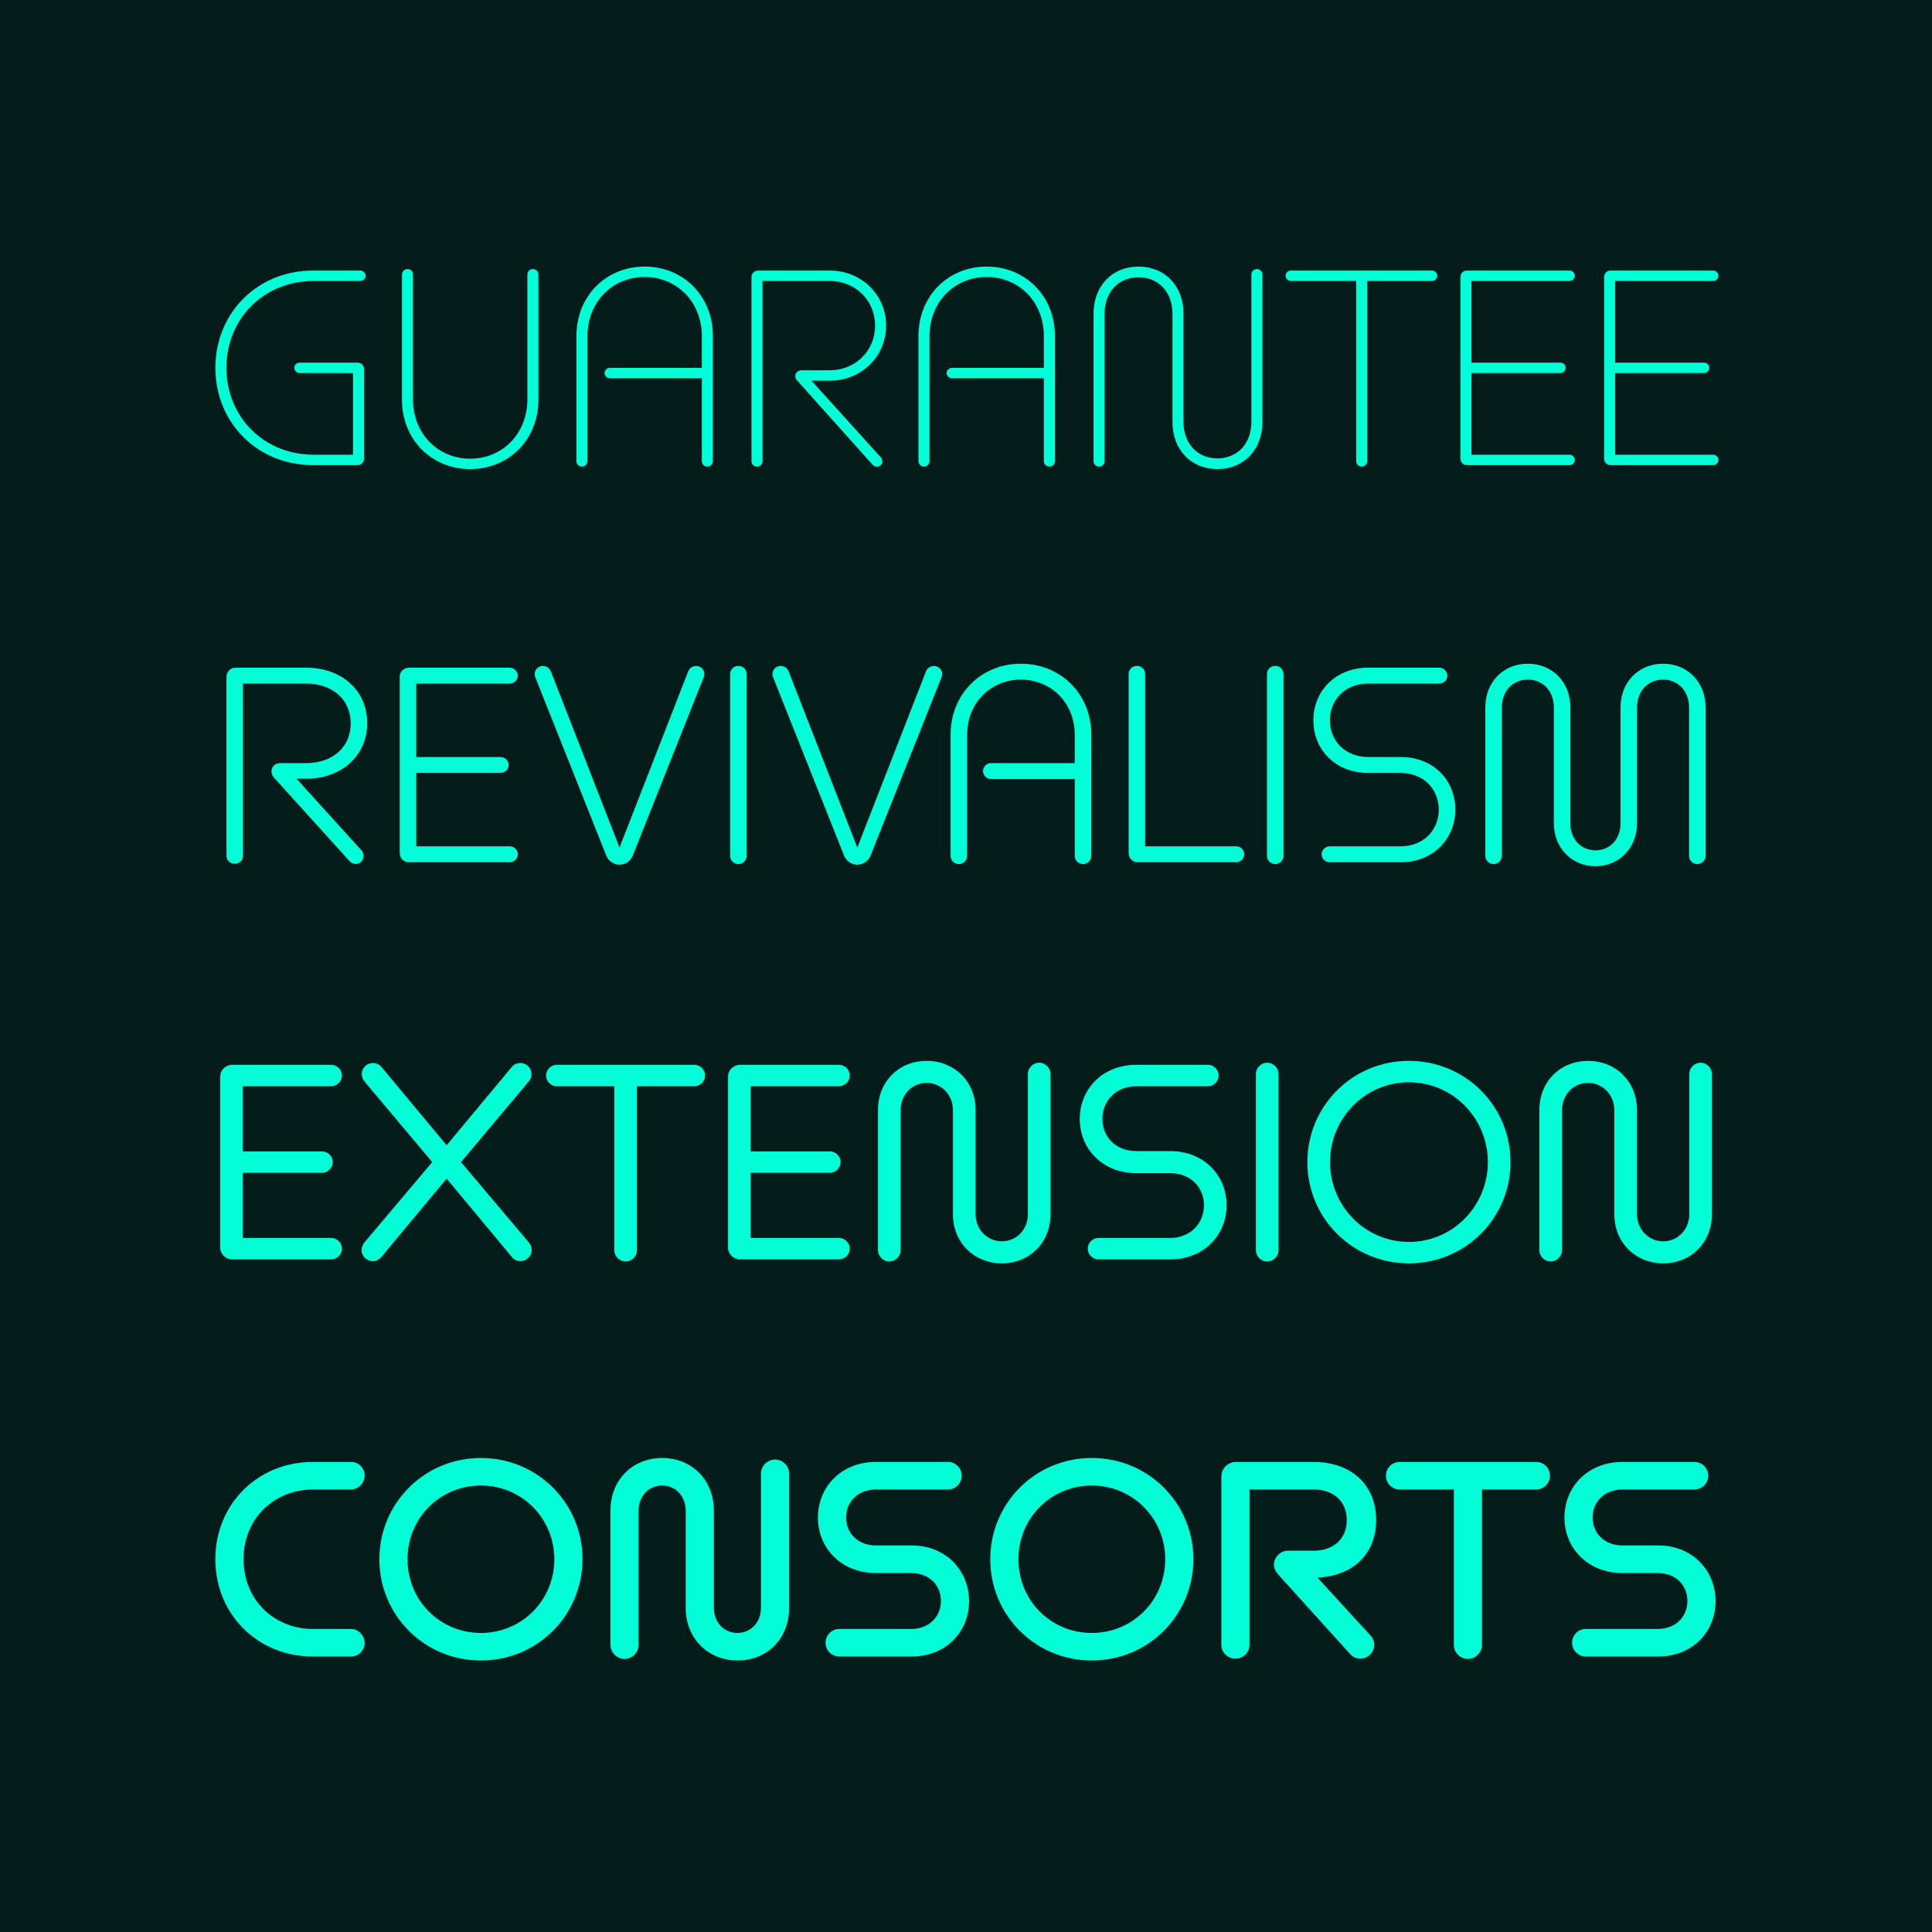
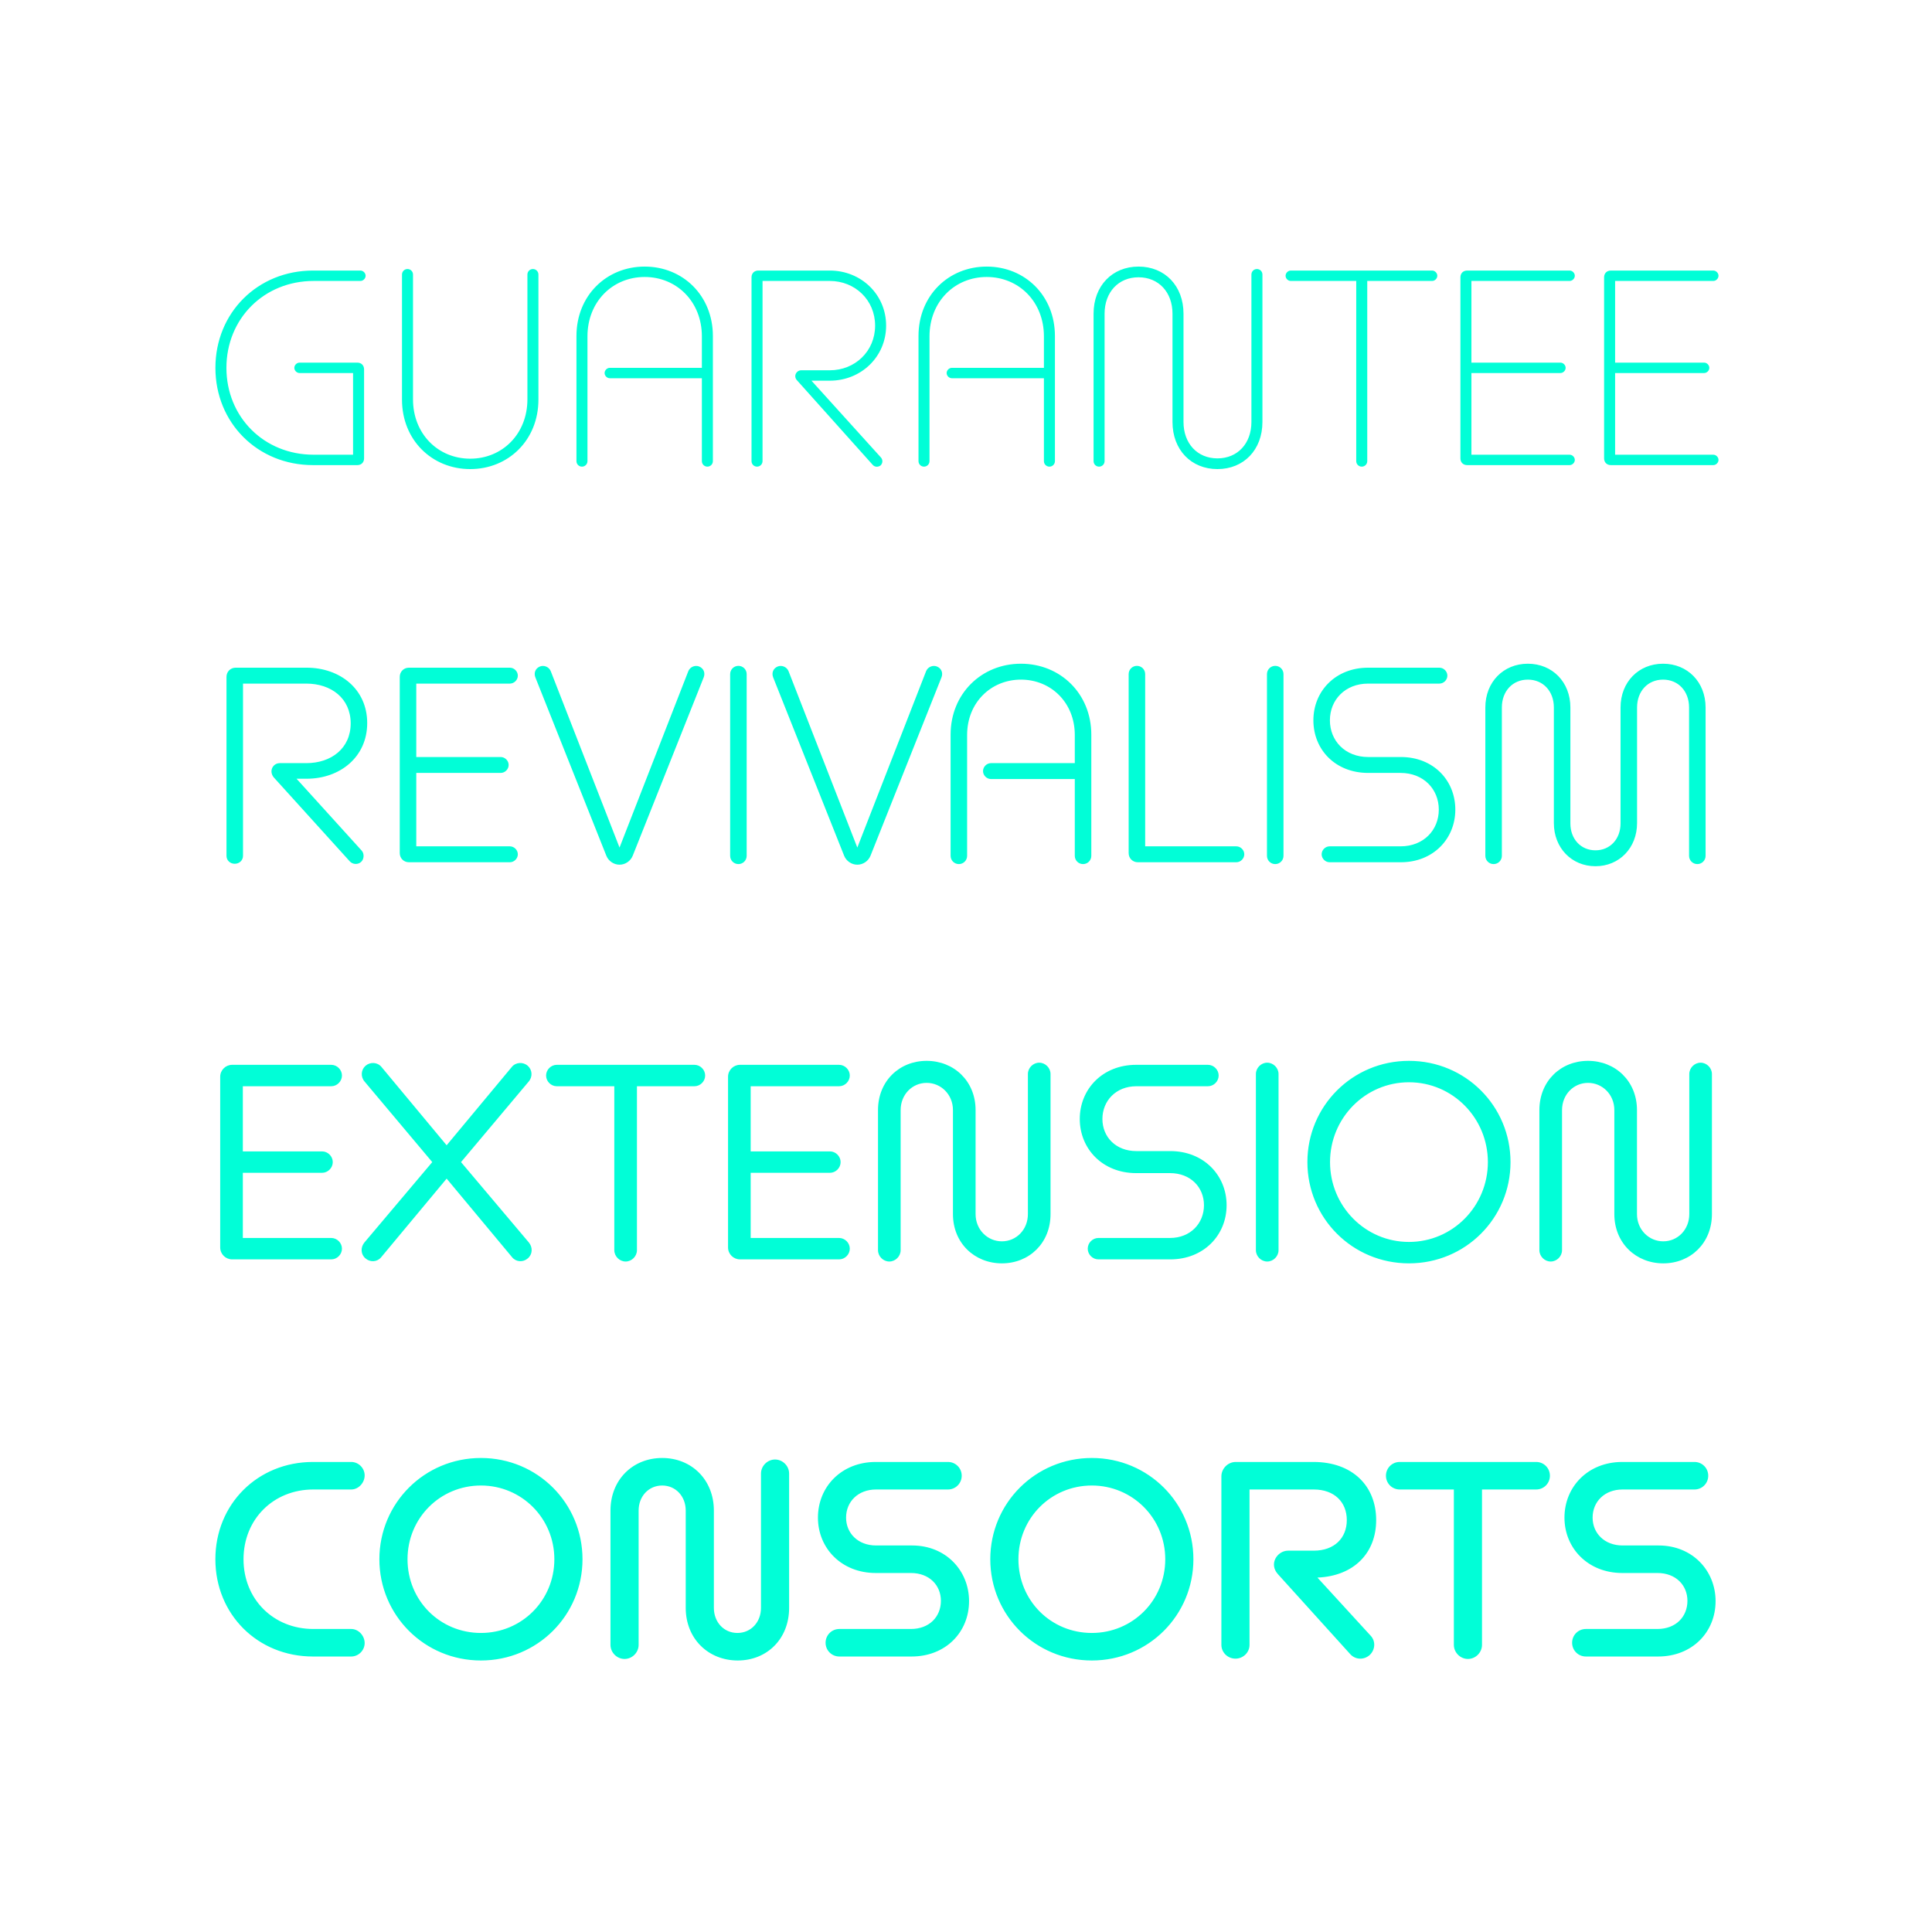
<svg xmlns="http://www.w3.org/2000/svg" width="1080" height="1080" viewBox="0 0 1080 1080" fill="none">
-   <rect width="1080" height="1080" fill="#041C19" />
  <g filter="url(#filter0_d_69_5)">
    <path d="M174.966 256C144.015 256 120.417 232.402 120.417 201.622C120.417 170.842 144.015 147.244 174.966 147.244H201.471C203.01 147.244 204.378 148.612 204.378 150.151C204.378 151.69 203.01 153.058 201.471 153.058H175.308C147.606 153.058 126.573 174.091 126.573 201.622C126.573 229.153 147.606 250.186 175.308 250.186H197.367V204.529H167.442C165.903 204.529 164.535 203.161 164.535 201.622C164.535 200.083 165.903 198.715 167.442 198.715H199.761C201.984 198.715 203.523 200.254 203.523 202.477V252.238C203.523 254.461 201.984 256 199.761 256H174.966ZM294.827 149.467C294.827 147.757 296.195 146.389 297.905 146.389C299.615 146.389 300.983 147.757 300.983 149.467V219.406C300.983 241.978 284.225 258.223 262.85 258.223C241.475 258.223 224.717 241.978 224.717 219.406V149.467C224.717 147.757 226.085 146.389 227.795 146.389C229.505 146.389 230.873 147.757 230.873 149.467V219.235C230.873 238.558 244.895 252.409 262.85 252.409C280.805 252.409 294.827 238.558 294.827 219.235V149.467ZM340.879 207.436C339.34 207.436 337.972 206.068 337.972 204.529C337.972 202.99 339.34 201.622 340.879 201.622H392.35V184.009C392.35 164.686 378.328 150.835 360.373 150.835C342.418 150.835 328.396 164.686 328.396 184.009V253.777C328.396 255.487 327.028 256.855 325.318 256.855C323.608 256.855 322.24 255.487 322.24 253.777V183.838C322.24 161.266 338.998 145.021 360.373 145.021C381.748 145.021 398.506 161.266 398.506 183.838V253.777C398.506 255.487 397.138 256.855 395.428 256.855C393.718 256.855 392.35 255.487 392.35 253.777V207.436H340.879ZM445.414 208.462C444.901 207.949 444.559 207.094 444.559 206.239C444.559 204.529 446.098 202.99 447.808 202.99H463.882C477.904 202.99 489.19 192.388 489.19 178.024C489.19 163.66 477.904 153.058 463.882 153.058H426.262V253.777C426.262 255.487 424.894 256.855 423.184 256.855C421.474 256.855 420.106 255.487 420.106 253.777V151.006C420.106 148.783 421.645 147.244 423.868 147.244H463.882C481.324 147.244 495.346 160.582 495.346 178.024C495.346 195.466 481.324 208.804 463.882 208.804H453.622L492.439 251.725C493.636 253.093 493.465 254.974 492.268 256.171C490.9 257.197 489.019 257.197 487.822 255.829L445.414 208.462ZM532.085 207.436C530.546 207.436 529.178 206.068 529.178 204.529C529.178 202.99 530.546 201.622 532.085 201.622H583.556V184.009C583.556 164.686 569.534 150.835 551.579 150.835C533.624 150.835 519.602 164.686 519.602 184.009V253.777C519.602 255.487 518.234 256.855 516.524 256.855C514.814 256.855 513.446 255.487 513.446 253.777V183.838C513.446 161.266 530.204 145.021 551.579 145.021C572.954 145.021 589.712 161.266 589.712 183.838V253.777C589.712 255.487 588.344 256.855 586.634 256.855C584.924 256.855 583.556 255.487 583.556 253.777V207.436H532.085ZM699.548 149.467C699.548 147.757 700.916 146.389 702.626 146.389C704.336 146.389 705.704 147.757 705.704 149.467V231.889C705.704 247.45 695.273 258.223 680.567 258.223C665.861 258.223 655.43 247.45 655.43 231.889V171.355C655.43 159.385 647.735 151.006 636.449 151.006C625.163 151.006 617.468 159.385 617.468 171.355V253.777C617.468 255.487 616.1 256.855 614.39 256.855C612.68 256.855 611.312 255.487 611.312 253.777V171.355C611.312 155.794 621.743 145.021 636.449 145.021C651.155 145.021 661.586 155.794 661.586 171.355V231.889C661.586 243.859 669.281 252.238 680.567 252.238C691.853 252.238 699.548 243.859 699.548 231.889V149.467ZM721.553 153.058C720.014 153.058 718.646 151.69 718.646 150.151C718.646 148.612 720.014 147.244 721.553 147.244H800.555C802.094 147.244 803.462 148.612 803.462 150.151C803.462 151.69 802.094 153.058 800.555 153.058H764.303V253.777C764.303 255.487 762.935 256.855 761.225 256.855C759.515 256.855 758.147 255.487 758.147 253.777V153.058H721.553ZM820.14 256C817.917 256 816.378 254.461 816.378 252.238V151.006C816.378 148.783 817.917 147.244 820.14 147.244H877.425C878.964 147.244 880.332 148.612 880.332 150.151C880.332 151.69 878.964 153.058 877.425 153.058H822.534V198.715H872.295C873.834 198.715 875.202 200.083 875.202 201.622C875.202 203.161 873.834 204.529 872.295 204.529H822.534V250.186H877.425C878.964 250.186 880.332 251.554 880.332 253.093C880.332 254.632 878.964 256 877.425 256H820.14ZM900.463 256C898.24 256 896.701 254.461 896.701 252.238V151.006C896.701 148.783 898.24 147.244 900.463 147.244H957.748C959.287 147.244 960.655 148.612 960.655 150.151C960.655 151.69 959.287 153.058 957.748 153.058H902.857V198.715H952.618C954.157 198.715 955.525 200.083 955.525 201.622C955.525 203.161 954.157 204.529 952.618 204.529H902.857V250.186H957.748C959.287 250.186 960.655 251.554 960.655 253.093C960.655 254.632 959.287 256 957.748 256H900.463ZM152.943 430.462C152.259 429.607 151.746 428.41 151.746 427.213C151.746 424.648 153.798 422.596 156.363 422.596H171.24C185.091 422.596 196.035 414.388 196.035 400.366C196.035 386.344 185.091 378.136 171.24 378.136H135.843V474.409C135.843 476.974 133.791 478.855 131.226 478.855C128.661 478.855 126.609 476.974 126.609 474.409V374.374C126.609 371.467 128.832 369.244 131.739 369.244H171.411C190.05 369.244 205.269 381.214 205.269 400.195C205.269 419.176 190.05 431.317 171.411 431.317H165.768L202.191 471.502C203.73 473.212 203.559 476.29 201.849 477.829C199.968 479.539 197.061 479.197 195.522 477.487L152.943 430.462ZM228.594 478C225.687 478 223.464 475.777 223.464 472.87V374.374C223.464 371.467 225.687 369.244 228.594 369.244H285.024C287.418 369.244 289.47 371.296 289.47 373.69C289.47 376.084 287.418 378.136 285.024 378.136H232.698V419.176H279.894C282.288 419.176 284.34 421.228 284.34 423.622C284.34 426.016 282.288 428.068 279.894 428.068H232.698V469.108H285.024C287.418 469.108 289.47 471.16 289.47 473.554C289.47 475.948 287.418 478 285.024 478H228.594ZM384.797 371.125C385.823 368.731 388.559 367.705 390.782 368.56C393.347 369.586 394.373 372.151 393.347 374.716L353.675 474.409C352.478 477.316 349.571 479.368 346.322 479.368C343.073 479.368 340.166 477.316 338.969 474.409L299.297 374.716C298.271 372.151 299.297 369.586 301.862 368.56C304.085 367.705 306.821 368.731 307.847 371.125L346.322 469.792L384.797 371.125ZM408.158 372.835C408.158 370.27 410.21 368.218 412.775 368.218C415.34 368.218 417.392 370.27 417.392 372.835V474.409C417.392 476.974 415.34 479.026 412.775 479.026C410.21 479.026 408.158 476.974 408.158 474.409V372.835ZM517.723 371.125C518.749 368.731 521.485 367.705 523.708 368.56C526.273 369.586 527.299 372.151 526.273 374.716L486.601 474.409C485.404 477.316 482.497 479.368 479.248 479.368C475.999 479.368 473.092 477.316 471.895 474.409L432.223 374.716C431.197 372.151 432.223 369.586 434.788 368.56C437.011 367.705 439.747 368.731 440.773 371.125L479.248 469.792L517.723 371.125ZM553.962 431.488C551.568 431.488 549.516 429.436 549.516 427.042C549.516 424.648 551.568 422.596 553.962 422.596H600.816V406.864C600.816 388.738 587.478 375.913 570.72 375.913C553.962 375.913 540.624 388.738 540.624 406.864V474.409C540.624 476.974 538.572 479.026 536.007 479.026C533.442 479.026 531.39 476.974 531.39 474.409V406.693C531.39 383.779 548.661 367.021 570.72 367.021C592.779 367.021 610.05 383.779 610.05 406.693V474.409C610.05 476.974 607.998 479.026 605.433 479.026C602.868 479.026 600.816 476.974 600.816 474.409V431.488H553.962ZM636.055 478C633.148 478 630.925 475.777 630.925 472.87V372.835C630.925 370.27 632.977 368.218 635.542 368.218C638.107 368.218 640.159 370.27 640.159 372.835V469.108H691.117C693.511 469.108 695.563 471.16 695.563 473.554C695.563 475.948 693.511 478 691.117 478H636.055ZM708.243 372.835C708.243 370.27 710.295 368.218 712.86 368.218C715.425 368.218 717.477 370.27 717.477 372.835V474.409C717.477 476.974 715.425 479.026 712.86 479.026C710.295 479.026 708.243 476.974 708.243 474.409V372.835ZM743.252 478C740.858 478 738.806 475.948 738.806 473.554C738.806 471.16 740.858 469.108 743.252 469.108H782.924C795.749 469.108 804.299 460.045 804.299 448.588C804.299 437.131 795.749 428.068 782.924 428.068H764.798C746.501 428.068 734.189 415.072 734.189 398.656C734.189 382.411 746.501 369.244 764.798 369.244H804.641C807.035 369.244 809.087 371.296 809.087 373.69C809.087 376.084 807.035 378.136 804.641 378.136H764.798C751.973 378.136 743.423 387.199 743.423 398.656C743.423 410.113 751.973 419.176 764.798 419.176H783.095C801.221 419.176 813.533 432.172 813.533 448.588C813.533 464.833 801.221 478 783.095 478H743.252ZM944.2 391.474C944.2 382.411 938.215 375.913 929.665 375.913C921.115 375.913 915.13 382.411 915.13 391.474V456.112C915.13 469.963 905.212 480.223 891.874 480.223C878.536 480.223 868.618 469.963 868.618 456.112V391.474C868.618 382.411 862.633 375.913 854.083 375.913C845.533 375.913 839.548 382.411 839.548 391.474V474.409C839.548 476.974 837.496 479.026 834.931 479.026C832.366 479.026 830.314 476.974 830.314 474.409V391.474C830.314 377.281 840.403 367.021 854.083 367.021C867.763 367.021 877.852 377.281 877.852 391.474V456.283C877.852 465.004 883.666 471.331 891.874 471.331C900.082 471.331 905.896 465.004 905.896 456.283V391.474C905.896 377.281 915.985 367.021 929.665 367.021C943.345 367.021 953.434 377.281 953.434 391.474V474.409C953.434 476.974 951.382 479.026 948.817 479.026C946.252 479.026 944.2 476.974 944.2 474.409V391.474ZM129.763 700C126.172 700 123.094 697.093 123.094 693.331V597.913C123.094 594.151 126.172 591.244 129.763 591.244H185.167C188.416 591.244 191.152 593.98 191.152 597.229C191.152 600.478 188.416 603.214 185.167 603.214H135.748V639.637H180.037C183.286 639.637 186.022 642.373 186.022 645.622C186.022 648.871 183.286 651.607 180.037 651.607H135.748V688.03H185.167C188.416 688.03 191.152 690.766 191.152 694.015C191.152 697.264 188.416 700 185.167 700H129.763ZM213.08 698.803C210.857 701.539 206.924 701.71 204.359 699.487C201.623 697.264 201.452 693.331 203.675 690.595L241.637 645.622L203.846 600.649C201.452 597.913 201.794 593.98 204.359 591.757C206.924 589.534 211.028 589.705 213.251 592.441L249.674 636.217L286.097 592.441C288.32 589.705 292.424 589.534 294.989 591.757C297.554 593.98 297.896 597.913 295.502 600.649L257.711 645.622L295.673 690.595C297.896 693.331 297.725 697.264 294.989 699.487C292.424 701.71 288.491 701.539 286.268 698.803L249.674 654.856L213.08 698.803ZM311.254 603.214C308.005 603.214 305.269 600.478 305.269 597.229C305.269 593.98 308.005 591.244 311.254 591.244H388.204C391.453 591.244 394.189 593.98 394.189 597.229C394.189 600.478 391.453 603.214 388.204 603.214H356.056V694.87C356.056 698.29 353.149 701.197 349.729 701.197C346.309 701.197 343.402 698.29 343.402 694.87V603.214H311.254ZM413.65 700C410.059 700 406.981 697.093 406.981 693.331V597.913C406.981 594.151 410.059 591.244 413.65 591.244H469.054C472.303 591.244 475.039 593.98 475.039 597.229C475.039 600.478 472.303 603.214 469.054 603.214H419.635V639.637H463.924C467.173 639.637 469.909 642.373 469.909 645.622C469.909 648.871 467.173 651.607 463.924 651.607H419.635V688.03H469.054C472.303 688.03 475.039 690.766 475.039 694.015C475.039 697.264 472.303 700 469.054 700H413.65ZM574.601 596.374C574.601 592.954 577.508 590.047 580.928 590.047C584.348 590.047 587.255 592.954 587.255 596.374V674.692C587.255 690.937 575.285 702.223 560.066 702.223C544.847 702.223 532.706 690.937 532.706 674.692V616.552C532.706 607.831 526.037 601.333 518 601.333C509.963 601.333 503.465 607.831 503.465 616.552V694.87C503.465 698.29 500.558 701.197 497.138 701.197C493.718 701.197 490.811 698.29 490.811 694.87V616.552C490.811 600.307 502.781 589.021 518 589.021C533.219 589.021 545.36 600.307 545.36 616.552V674.692C545.36 683.413 552.029 689.911 560.066 689.911C568.103 689.911 574.601 683.413 574.601 674.692V596.374ZM614.032 700C610.783 700 608.047 697.264 608.047 694.015C608.047 690.766 610.783 688.03 614.032 688.03H654.046C665.503 688.03 673.027 679.822 673.027 669.733C673.027 659.644 665.503 651.778 654.046 651.778H635.065C616.426 651.778 603.601 638.269 603.601 621.511C603.601 604.753 616.426 591.244 635.065 591.244H675.25C678.499 591.244 681.235 593.98 681.235 597.229C681.235 600.478 678.499 603.214 675.25 603.214H635.236C623.779 603.214 616.255 611.422 616.255 621.511C616.255 631.6 623.779 639.466 635.236 639.466H654.217C672.856 639.466 685.681 652.975 685.681 669.733C685.681 686.491 672.856 700 654.217 700H614.032ZM702.056 596.374C702.056 592.954 704.963 590.047 708.383 590.047C711.803 590.047 714.71 592.954 714.71 596.374V694.87C714.71 698.29 711.803 701.197 708.383 701.197C704.963 701.197 702.056 698.29 702.056 694.87V596.374ZM844.385 645.622C844.385 676.915 819.248 702.223 787.613 702.223C755.978 702.223 730.841 676.915 730.841 645.622C730.841 614.329 755.978 589.021 787.613 589.021C819.248 589.021 844.385 614.329 844.385 645.622ZM787.613 690.253C812.066 690.253 831.731 670.246 831.731 645.622C831.731 620.998 812.066 600.991 787.613 600.991C763.16 600.991 743.495 620.998 743.495 645.622C743.495 670.246 763.16 690.253 787.613 690.253ZM944.321 596.374C944.321 592.954 947.228 590.047 950.648 590.047C954.068 590.047 956.975 592.954 956.975 596.374V674.692C956.975 690.937 945.005 702.223 929.786 702.223C914.567 702.223 902.426 690.937 902.426 674.692V616.552C902.426 607.831 895.757 601.333 887.72 601.333C879.683 601.333 873.185 607.831 873.185 616.552V694.87C873.185 698.29 870.278 701.197 866.858 701.197C863.438 701.197 860.531 698.29 860.531 694.87V616.552C860.531 600.307 872.501 589.021 887.72 589.021C902.939 589.021 915.08 600.307 915.08 616.552V674.692C915.08 683.413 921.749 689.911 929.786 689.911C937.823 689.911 944.321 683.413 944.321 674.692V596.374ZM174.946 922C143.995 922 120.397 898.402 120.397 867.622C120.397 836.842 143.995 813.244 174.946 813.244H196.321C200.425 813.244 203.845 816.664 203.845 820.768C203.845 824.872 200.425 828.634 196.321 828.634H175.117C152.887 828.634 136.129 845.221 136.129 867.622C136.129 890.023 152.887 906.61 175.117 906.61H196.321C200.425 906.61 203.845 910.372 203.845 914.476C203.845 918.58 200.425 922 196.321 922H174.946ZM325.62 867.622C325.62 898.915 300.483 924.223 268.848 924.223C237.213 924.223 212.076 898.915 212.076 867.622C212.076 836.329 237.213 811.021 268.848 811.021C300.483 811.021 325.62 836.329 325.62 867.622ZM268.848 908.833C291.591 908.833 309.888 890.707 309.888 867.622C309.888 844.708 291.591 826.411 268.848 826.411C245.934 826.411 227.808 844.708 227.808 867.622C227.808 890.707 245.934 908.833 268.848 908.833ZM425.393 819.742C425.393 815.467 428.984 811.876 433.259 811.876C437.534 811.876 441.125 815.467 441.125 819.742V894.811C441.125 912.082 428.813 924.223 412.397 924.223C395.981 924.223 383.327 912.082 383.327 894.811V840.433C383.327 832.396 377.684 826.411 370.16 826.411C362.636 826.411 356.993 832.396 356.993 840.433V915.502C356.993 919.777 353.402 923.368 349.127 923.368C344.852 923.368 341.261 919.777 341.261 915.502V840.433C341.261 823.162 353.744 811.021 370.16 811.021C386.576 811.021 399.059 823.162 399.059 840.433V894.811C399.059 902.848 404.702 908.833 412.226 908.833C419.75 908.833 425.393 902.848 425.393 894.811V819.742ZM469.203 922C464.928 922 461.508 918.58 461.508 914.305C461.508 910.03 464.928 906.61 469.203 906.61H509.217C519.477 906.61 525.975 899.77 525.975 890.878C525.975 882.157 519.477 875.317 509.217 875.317H489.552C470.4 875.317 457.233 861.466 457.233 844.366C457.233 827.095 470.4 813.244 489.552 813.244H529.908C534.183 813.244 537.603 816.664 537.603 820.939C537.603 825.214 534.183 828.634 529.908 828.634H489.723C479.634 828.634 472.965 835.474 472.965 844.366C472.965 853.087 479.634 859.927 489.723 859.927H509.901C528.711 859.927 541.707 873.949 541.707 891.049C541.707 908.32 528.711 922 509.559 922H469.203ZM667.119 867.622C667.119 898.915 641.982 924.223 610.347 924.223C578.712 924.223 553.575 898.915 553.575 867.622C553.575 836.329 578.712 811.021 610.347 811.021C641.982 811.021 667.119 836.329 667.119 867.622ZM610.347 908.833C633.09 908.833 651.387 890.707 651.387 867.622C651.387 844.708 633.09 826.411 610.347 826.411C587.433 826.411 569.307 844.708 569.307 867.622C569.307 890.707 587.433 908.833 610.347 908.833ZM714.395 876.001C709.094 870.187 714.053 862.834 720.038 862.834H734.402C745.859 862.834 752.87 855.823 752.87 845.734C752.87 835.645 745.859 828.634 734.402 828.634H698.492V915.502C698.492 919.777 694.901 923.197 690.626 923.197C686.351 923.197 682.76 919.777 682.76 915.502V821.281C682.76 817.006 686.351 813.244 690.797 813.244H734.231C755.948 813.244 769.286 826.582 769.286 845.734C769.286 864.202 756.803 877.027 736.454 877.882L766.208 910.372C769.115 913.45 768.773 918.238 765.695 921.145C762.446 924.052 757.658 923.881 754.751 920.632L714.395 876.001ZM782.451 828.634C778.176 828.634 774.756 825.214 774.756 820.939C774.756 816.664 778.176 813.244 782.451 813.244H858.717C862.992 813.244 866.412 816.664 866.412 820.939C866.412 825.214 862.992 828.634 858.717 828.634H828.45V915.502C828.45 919.777 824.859 923.368 820.584 923.368C816.309 923.368 812.718 919.777 812.718 915.502V828.634H782.451ZM886.516 922C882.241 922 878.821 918.58 878.821 914.305C878.821 910.03 882.241 906.61 886.516 906.61H926.53C936.79 906.61 943.288 899.77 943.288 890.878C943.288 882.157 936.79 875.317 926.53 875.317H906.865C887.713 875.317 874.546 861.466 874.546 844.366C874.546 827.095 887.713 813.244 906.865 813.244H947.221C951.496 813.244 954.916 816.664 954.916 820.939C954.916 825.214 951.496 828.634 947.221 828.634H907.036C896.947 828.634 890.278 835.474 890.278 844.366C890.278 853.087 896.947 859.927 907.036 859.927H927.214C946.024 859.927 959.02 873.949 959.02 891.049C959.02 908.32 946.024 922 926.872 922H886.516Z" fill="#01FED7" />
  </g>
  <defs>
    <filter id="filter0_d_69_5" x="116.397" y="145.021" width="848.258" height="787.202" filterUnits="userSpaceOnUse" color-interpolation-filters="sRGB">
      <feFlood flood-opacity="0" result="BackgroundImageFix" />
      <feColorMatrix in="SourceAlpha" type="matrix" values="0 0 0 0 0 0 0 0 0 0 0 0 0 0 0 0 0 0 127 0" result="hardAlpha" />
      <feOffset dy="4" />
      <feGaussianBlur stdDeviation="2" />
      <feComposite in2="hardAlpha" operator="out" />
      <feColorMatrix type="matrix" values="0 0 0 0 0 0 0 0 0 0 0 0 0 0 0 0 0 0 0.25 0" />
      <feBlend mode="normal" in2="BackgroundImageFix" result="effect1_dropShadow_69_5" />
      <feBlend mode="normal" in="SourceGraphic" in2="effect1_dropShadow_69_5" result="shape" />
    </filter>
  </defs>
</svg>